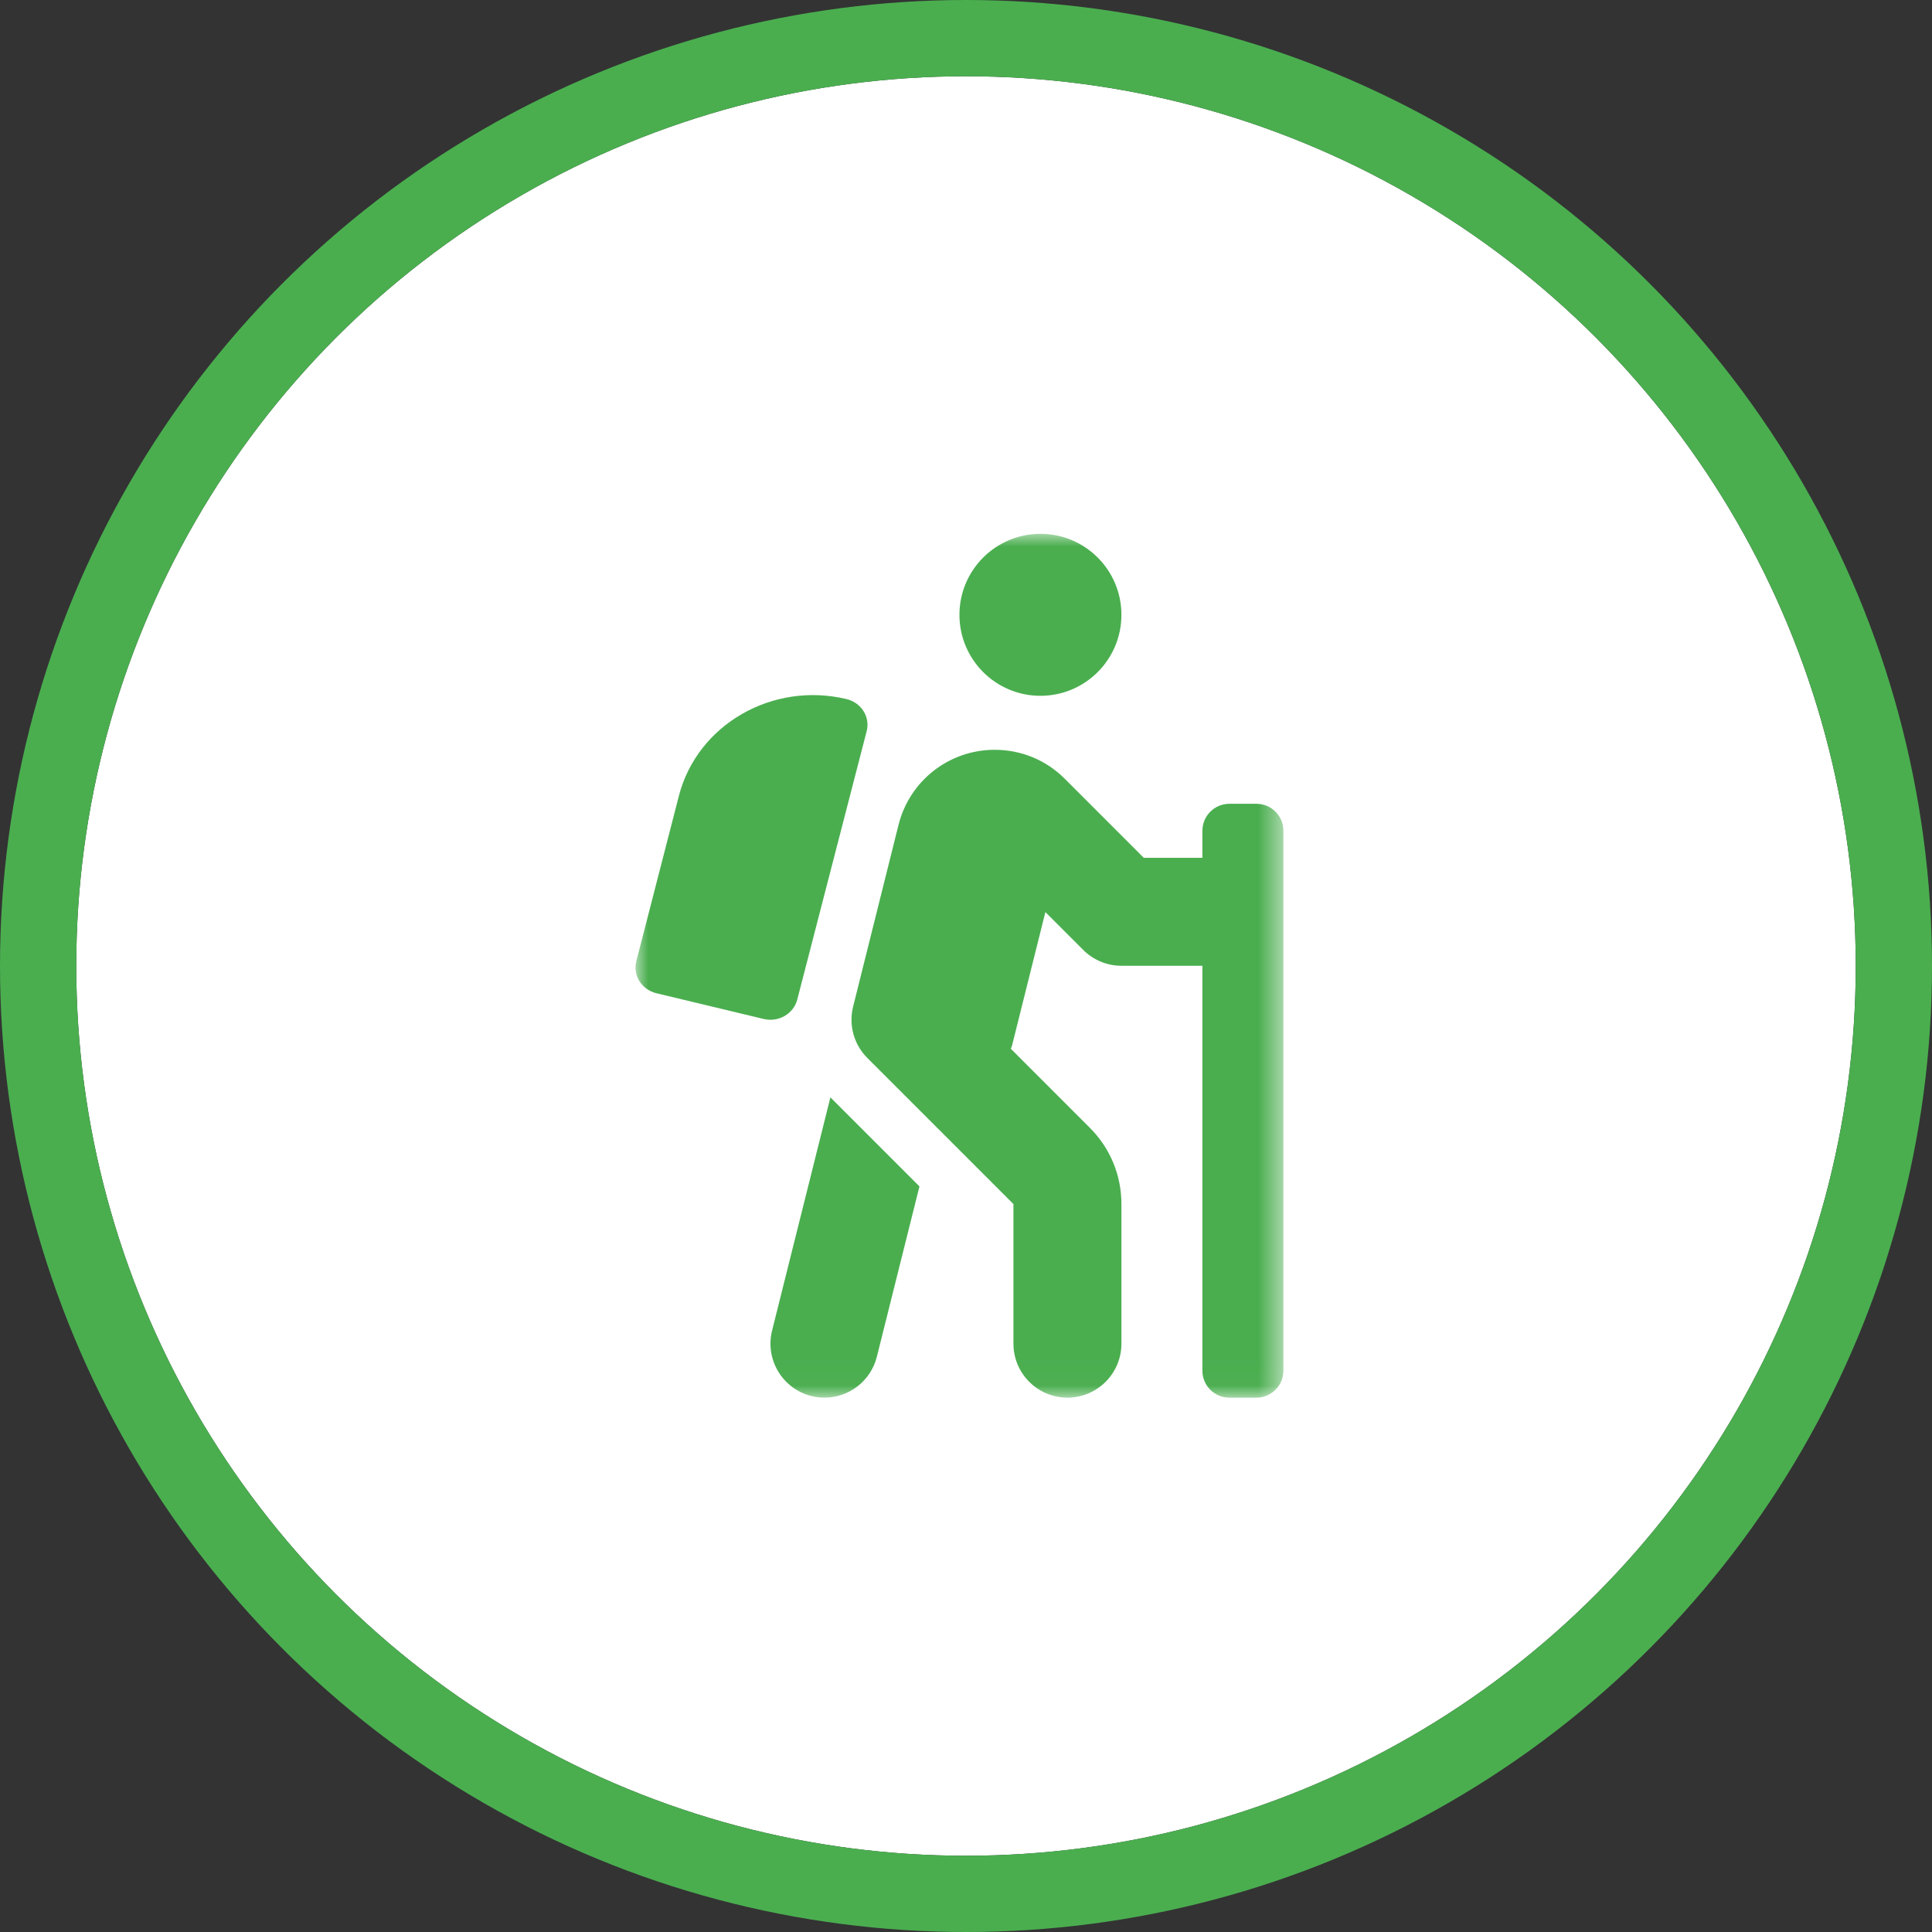
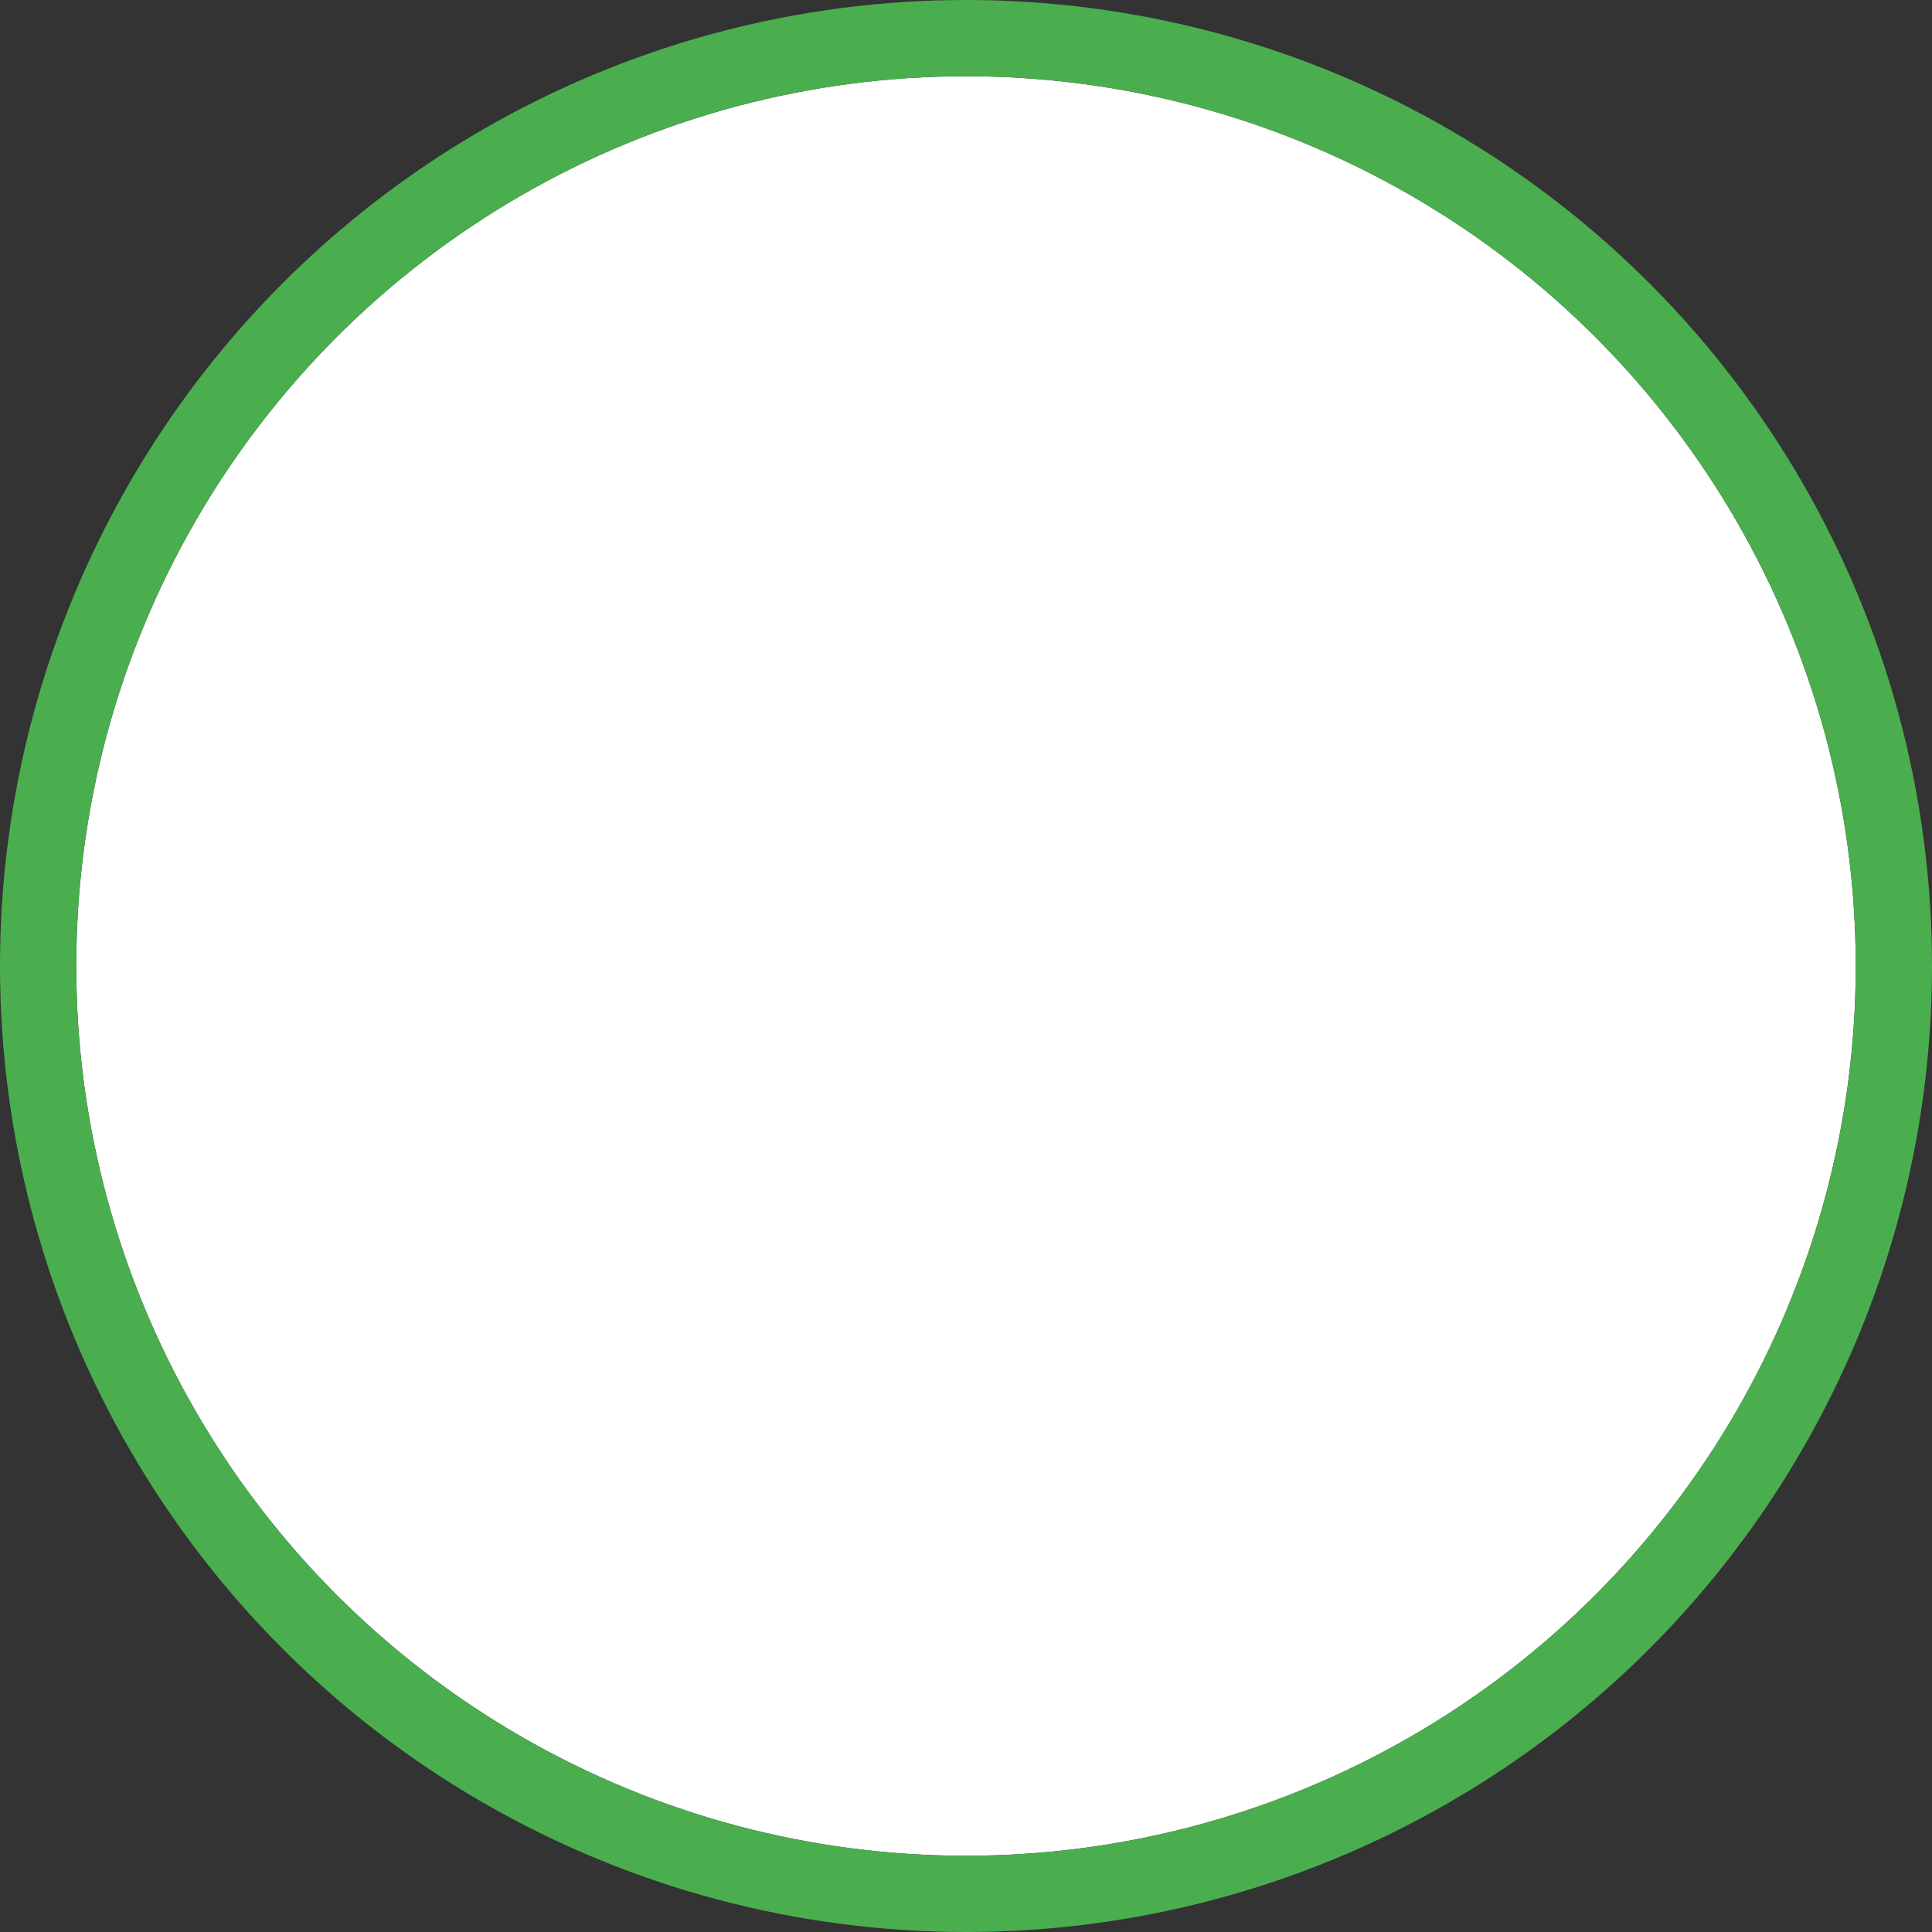
<svg xmlns="http://www.w3.org/2000/svg" xmlns:xlink="http://www.w3.org/1999/xlink" width="76px" height="76px" viewBox="0 0 76 76" version="1.1">
  <rect x="0" y="0" width="76" height="76" fill="#333333" stroke="none" />
  <title>Hiking | Activado</title>
  <desc>Created with Sketch.</desc>
  <defs>
    <circle id="path-1" cx="35" cy="35" r="35" />
-     <polygon id="path-2" points="0 0 25.485 0 25.485 33.981 0 33.981" />
  </defs>
  <g id="Page-1" stroke="none" stroke-width="1" fill="none" fill-rule="evenodd">
    <g id="Hiking-|-Activado" transform="translate(3, 3)">
      <g id="Oval-6">
        <use fill="#FFFFFF" fill-rule="evenodd" xlink:href="#path-1" />
        <circle stroke="#4AAE4F" stroke-width="3" cx="35" cy="35" r="36.5" />
      </g>
      <g id="Page-1" transform="translate(22, 18)">
        <mask id="mask-3" fill="white">
          <use xlink:href="#path-2" />
        </mask>
        <g id="Clip-2" />
-         <path d="M15.928,6.371 C17.688,6.371 19.114,4.945 19.114,3.185 C19.114,1.426 17.688,0 15.928,0 C14.169,0 12.742,1.426 12.742,3.185 C12.742,4.945 14.169,6.371 15.928,6.371 Z M24.423,10.619 L23.362,10.619 C22.775,10.619 22.299,11.094 22.299,11.681 L22.299,12.743 L19.993,12.743 L16.889,9.638 C16.153,8.9 15.172,8.495 14.13,8.495 C12.337,8.495 10.781,9.709 10.345,11.45 L8.559,18.599 C8.378,19.323 8.59,20.088 9.117,20.616 L14.866,26.365 L14.866,31.856 C14.866,33.029 15.818,33.98 16.99,33.98 C18.162,33.98 19.114,33.029 19.114,31.856 L19.114,26.365 C19.114,25.23 18.672,24.163 17.869,23.362 L14.762,20.254 C14.772,20.221 14.794,20.195 14.803,20.161 L16.123,14.879 L17.612,16.368 C18.01,16.767 18.55,16.991 19.114,16.991 L22.299,16.991 L22.299,32.919 C22.299,33.505 22.774,33.981 23.361,33.981 L24.422,33.981 C25.009,33.981 25.485,33.505 25.485,32.919 L25.485,11.681 C25.485,11.094 25.01,10.619 24.423,10.619 Z M6.361,18.325 L9.092,7.765 C9.238,7.206 8.884,6.64 8.301,6.5 C5.389,5.802 2.438,7.5 1.709,10.294 L0.032,16.807 C-0.113,17.366 0.24,17.932 0.824,18.072 L5.042,19.084 C5.625,19.223 6.215,18.883 6.361,18.325 Z M5.372,31.34 C5.088,32.48 5.78,33.632 6.917,33.916 C7.091,33.96 7.264,33.98 7.435,33.98 C8.386,33.98 9.251,33.335 9.493,32.372 L11.169,25.67 L7.666,22.167 L5.372,31.34 Z" id="Fill-1" fill="#4AAE4F" mask="url(#mask-3)" />
      </g>
    </g>
  </g>
</svg>